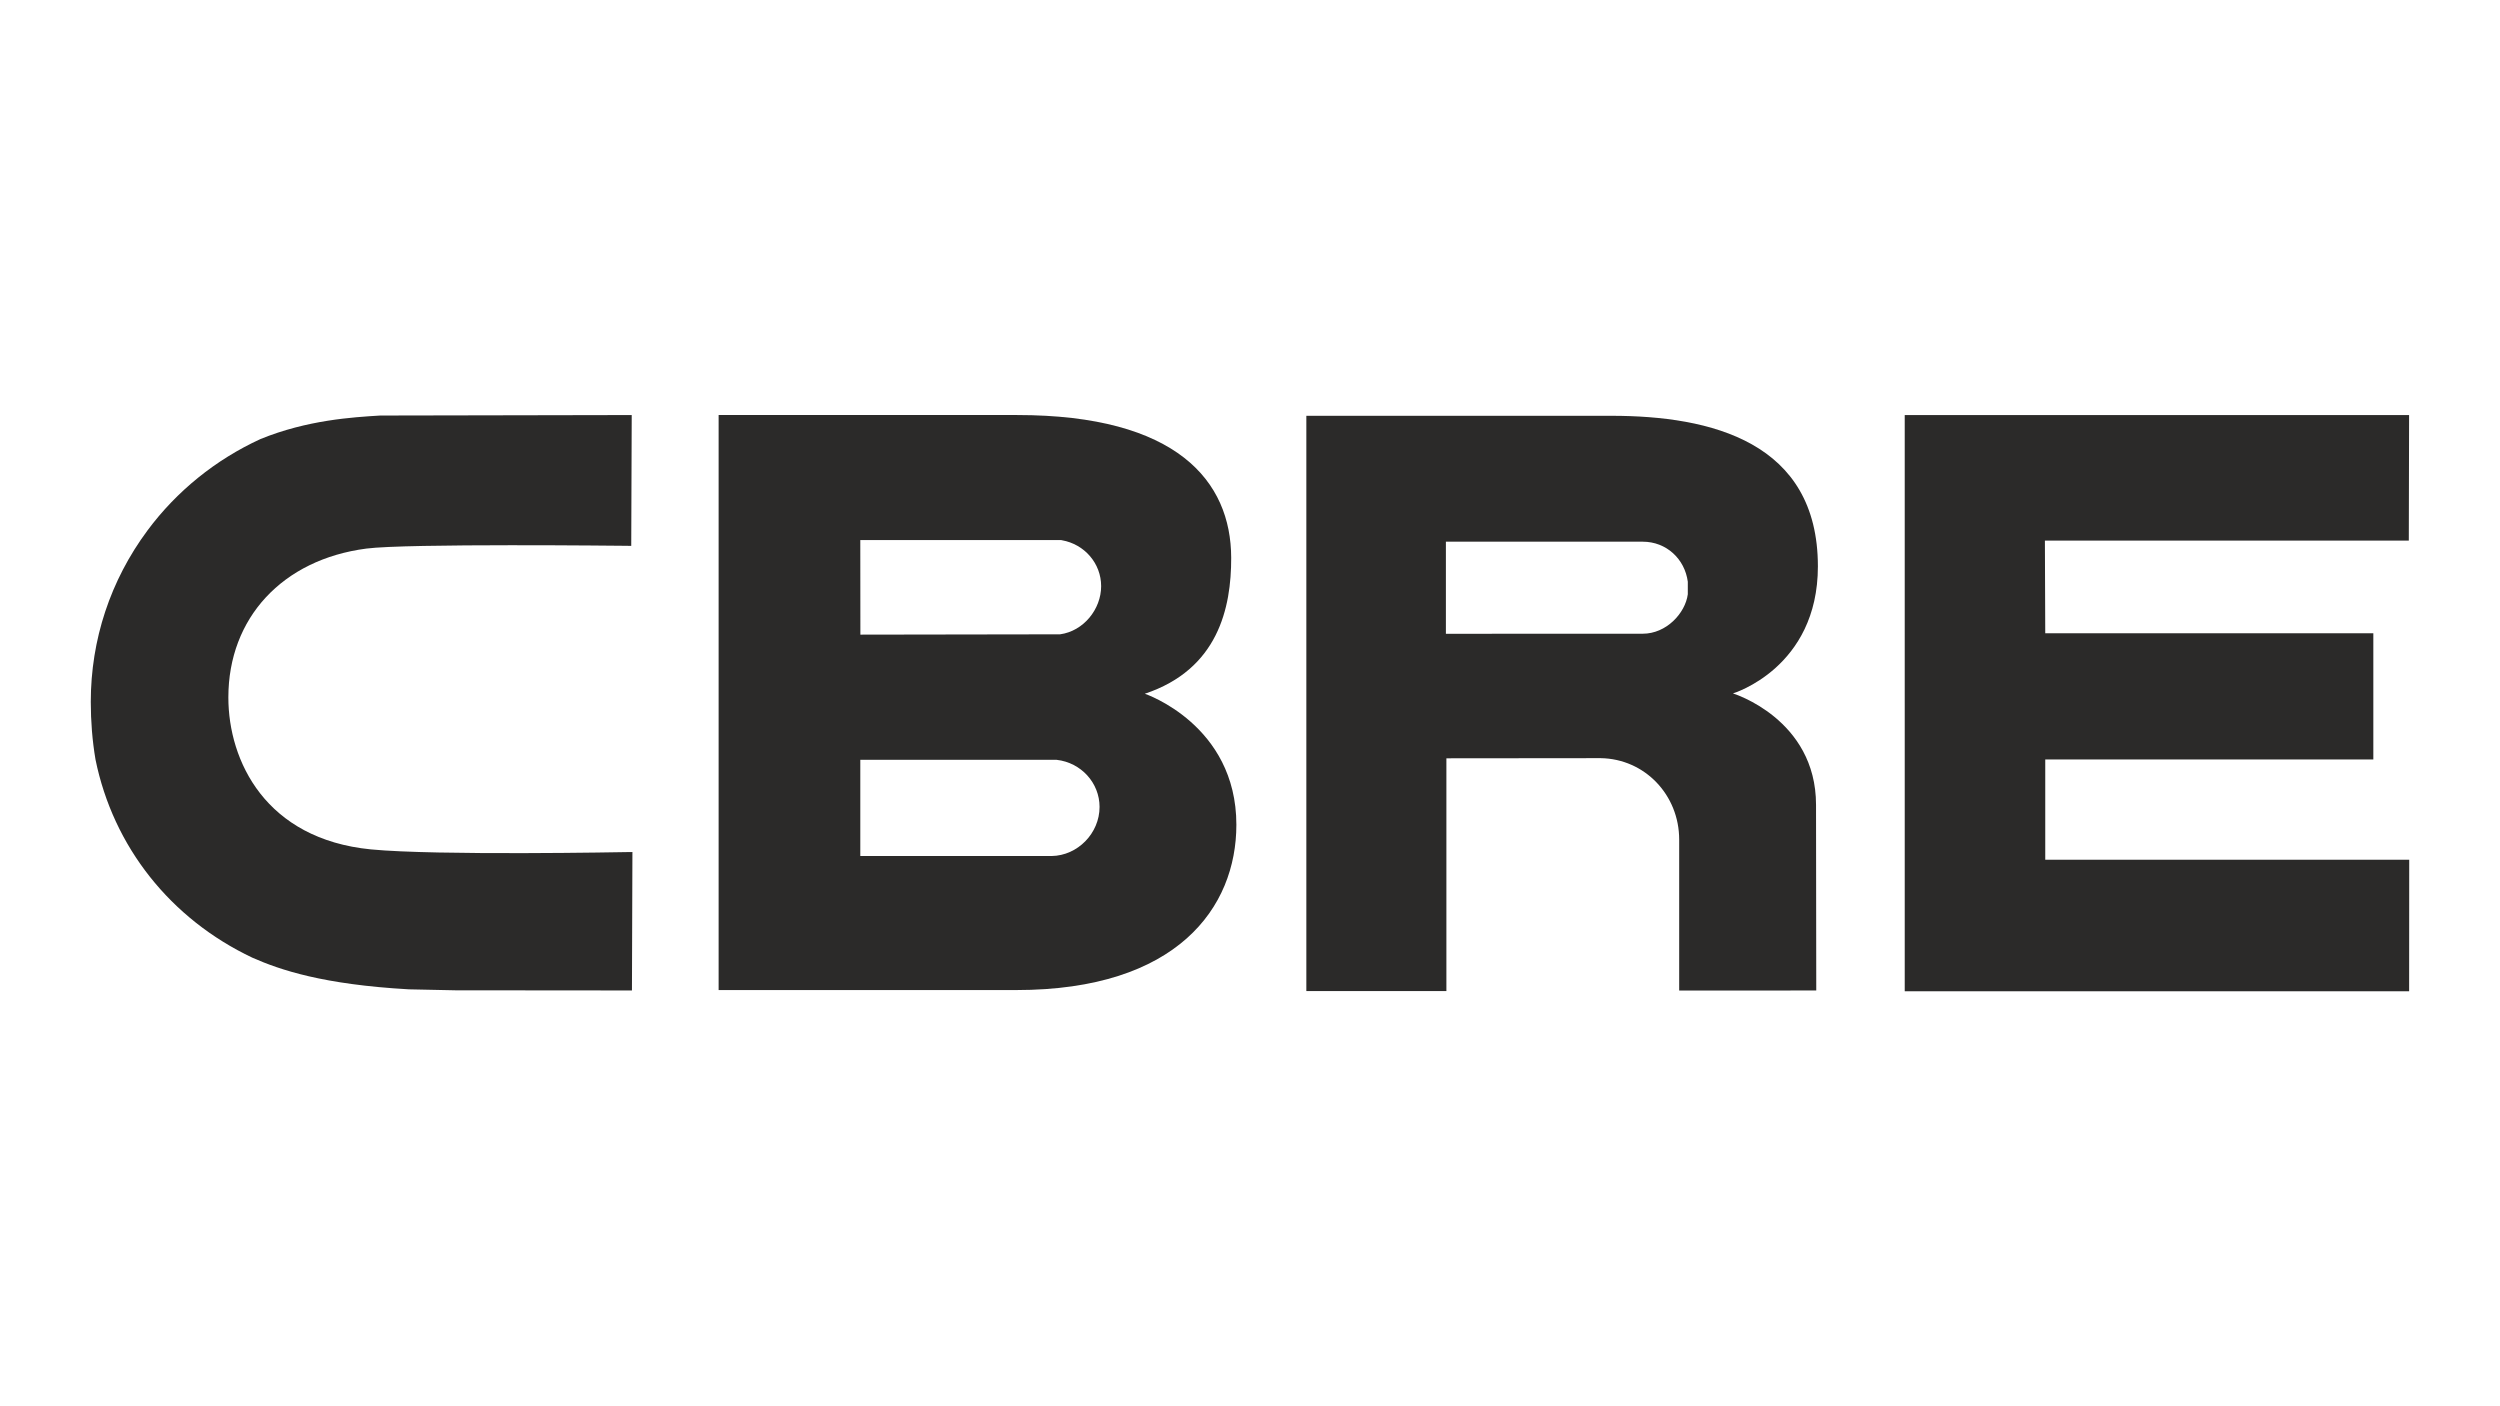
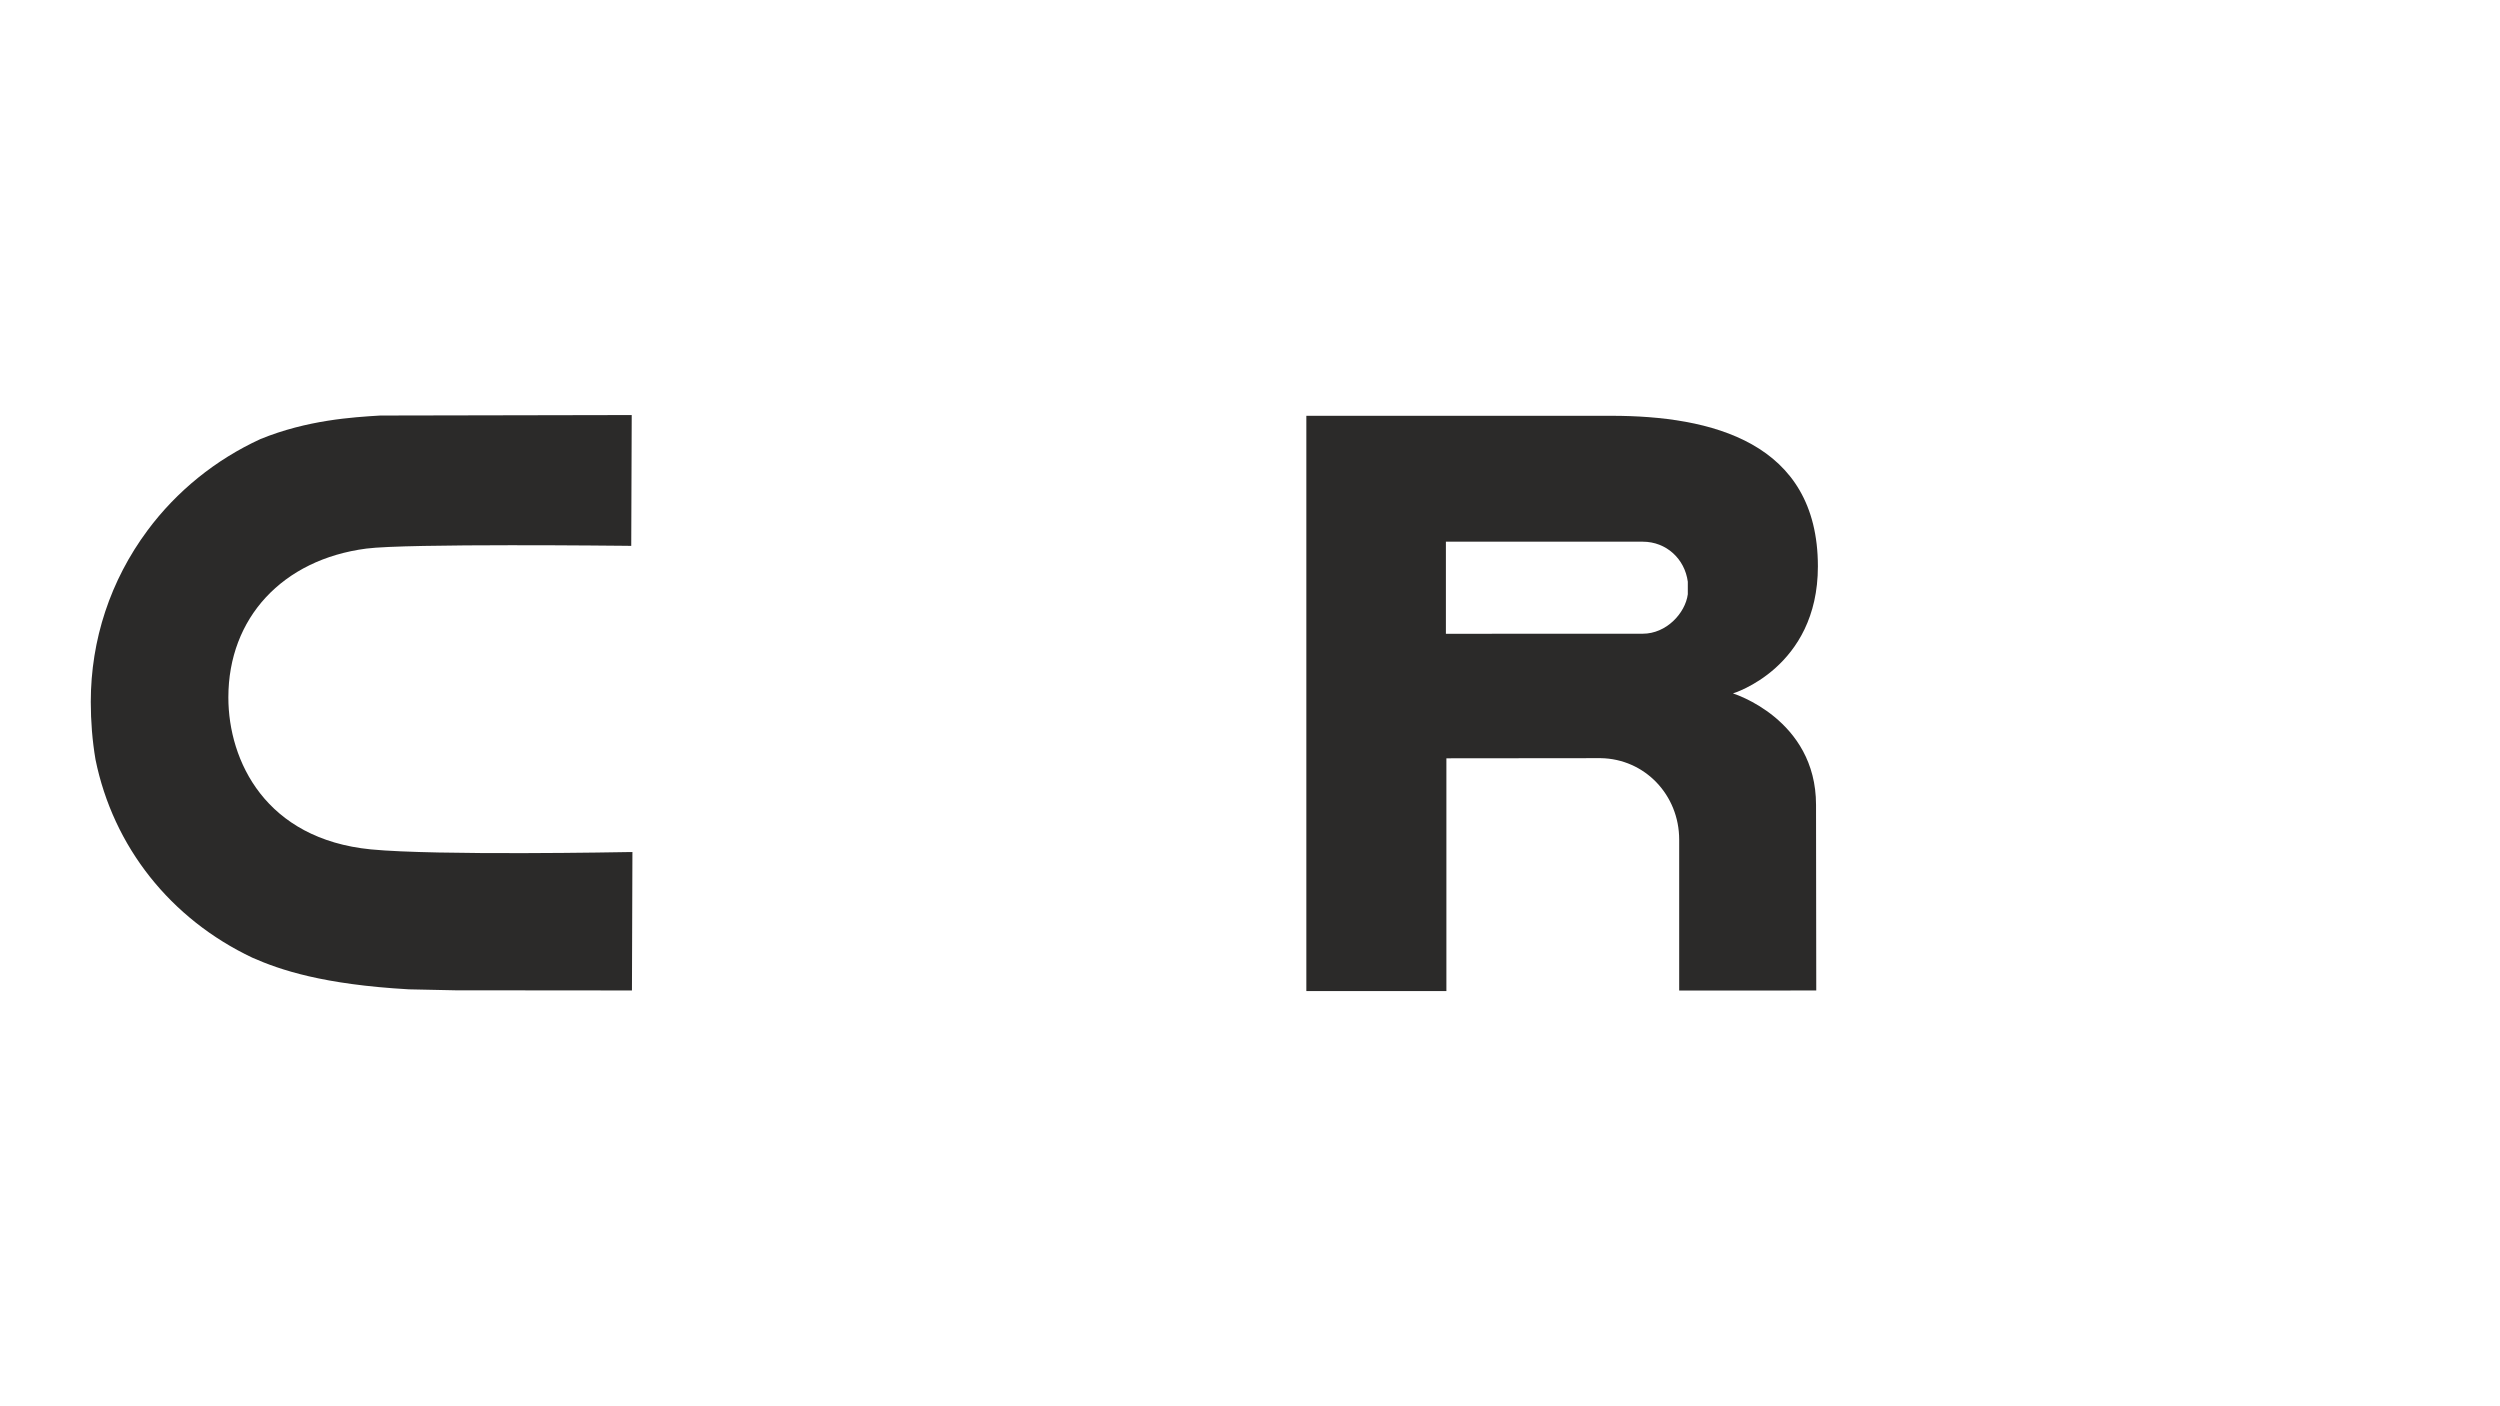
<svg xmlns="http://www.w3.org/2000/svg" xmlns:ns1="http://www.inkscape.org/namespaces/inkscape" xmlns:ns2="http://sodipodi.sourceforge.net/DTD/sodipodi-0.dtd" xml:space="preserve" width="160mm" height="90mm" version="1.1" style="shape-rendering:geometricPrecision; text-rendering:geometricPrecision; image-rendering:optimizeQuality; fill-rule:evenodd; clip-rule:evenodd" viewBox="0 0 16000 9000" ns1:version="0.91 r13725" ns2:docname="cbre.svg">
  <defs>
    <style type="text/css">
   
    .fil0 {fill:#2B2A29;fill-rule:nonzero}
   
  </style>
  </defs>
  <g id="Ebene_x0020_1">
    <g id="CBRE_Group_logo__x0028_till_2021_x0029_.svg">
      <ns2:namedview id="base" pagecolor="#ffffff" bordercolor="#666666" borderopacity="1.0" ns1:pageopacity="0.0" ns1:pageshadow="2" ns1:zoom="9.1936508" ns1:cx="49.21875" ns1:cy="12.234375" ns1:document-units="px" ns1:current-layer="layer1" showgrid="false" fit-margin-top="0" fit-margin-left="0" fit-margin-right="0" fit-margin-bottom="0" units="px" ns1:window-width="1280" ns1:window-height="744" ns1:window-x="-4" ns1:window-y="-4" ns1:window-maximized="1" />
      <g id="layer1" ns1:label="Layer 1" ns1:groupmode="layer">
        <g id="g4379">
          <g>
-             <path id="path4381" class="fil0" d="M7326.78 4440.01c468.81,-156.04 553.75,-549.42 552.84,-870.11 -0.97,-490.29 -346.72,-913.69 -1370.02,-913.69l-1910.39 -0.4 0 3680.57 1905.09 0c1029.74,0.06 1408.48,-528.45 1408.48,-1057.94 0,-641.2 -586,-838.43 -586,-838.43l0 0zm-1820.89 -983.37l1286.17 0 4.5 0.97c145.1,25.64 250.78,149.04 250.78,293.74 0,148.3 -113.26,287.93 -262.86,308.27l-1278.02 2.05 -0.57 -605.03zm1224.18 2021.88l-1224.12 0 0 -615.96 1254.09 0 2.85 0.4c155.98,17.72 274.31,147.55 274.31,301.49 0,168.23 -139.98,311.85 -307.13,314.07z" ns1:connector-curvature="0" />
-           </g>
+             </g>
        </g>
        <g id="g4383">
          <g>
-             <path id="path4385" class="fil0" d="M12190.23 2656.61l3228 0 -1.88 803.05 -2329.01 0 2.28 593.35 2099.7 0 0 807.38 -2099.7 0 0 641.95 2329.41 0 -0.57 841.85 -3228.17 0 -0.06 -3687.58zm0 0l0 0 0 0z" ns1:connector-curvature="0" />
-           </g>
+             </g>
        </g>
        <g id="g4387">
          <g>
-             <path id="path4389" class="fil0" d="M10312.66 2661.11l-1952.04 0 0 3681.88 896.32 0 0 -1489.83 987.29 -0.97c282.63,4.33 502.54,235.69 502.54,521.34l0 965.99 877.29 -0.4 -1.48 -1187.95c0,-550.56 -531.88,-713.32 -531.88,-713.32 0,0 543.78,-162.43 543.78,-813.2 -0.11,-796.39 -684.21,-963.54 -1321.82,-963.54l0 0zm489.31 1142.2c-16.17,121.18 -137.18,252.49 -288.27,252.49l-1259.95 0.4 0 -589.36 1260.3 0c150.74,0 268.67,110.58 287.92,256.25l0 80.22zm0 0l0 0 0 0z" ns1:connector-curvature="0" />
+             <path id="path4389" class="fil0" d="M10312.66 2661.11l-1952.04 0 0 3681.88 896.32 0 0 -1489.83 987.29 -0.97c282.63,4.33 502.54,235.69 502.54,521.34l0 965.99 877.29 -0.4 -1.48 -1187.95c0,-550.56 -531.88,-713.32 -531.88,-713.32 0,0 543.78,-162.43 543.78,-813.2 -0.11,-796.39 -684.21,-963.54 -1321.82,-963.54l0 0m489.31 1142.2c-16.17,121.18 -137.18,252.49 -288.27,252.49l-1259.95 0.4 0 -589.36 1260.3 0c150.74,0 268.67,110.58 287.92,256.25l0 80.22zm0 0l0 0 0 0z" ns1:connector-curvature="0" />
          </g>
        </g>
        <g id="g4391">
          <g>
            <path id="path4393" class="fil0" d="M4018.17 5453.29c-12.65,0.17 -1225.26,23.52 -1643.94,-17.15 -673.79,-65.97 -912.72,-565.43 -912.72,-972.83 0,-508.52 346.49,-882.36 883.1,-952.43 255.51,-33.56 1651.28,-17.72 1666.15,-17.72l29.23 0.57 3.02 -837.35 -29.57 0 -1580.07 3.02c-175.99,10.77 -467.67,28.43 -766.48,150.57 -286.57,131.49 -536.44,333.51 -722.79,584.69 -237.39,319.55 -363.07,699.2 -363.07,1097.14 0,125.5 9.97,249.64 30.14,368.94 113.6,558.08 479.69,1020.28 1004.44,1268.61 177.12,78 450.52,171.26 1001.43,202.36l296.93 6.21 1101.29 0.97 29.23 0 3.02 -885.95 -29.34 0.35zm0 0l0 0 0 0z" ns1:connector-curvature="0" />
          </g>
        </g>
      </g>
    </g>
  </g>
</svg>